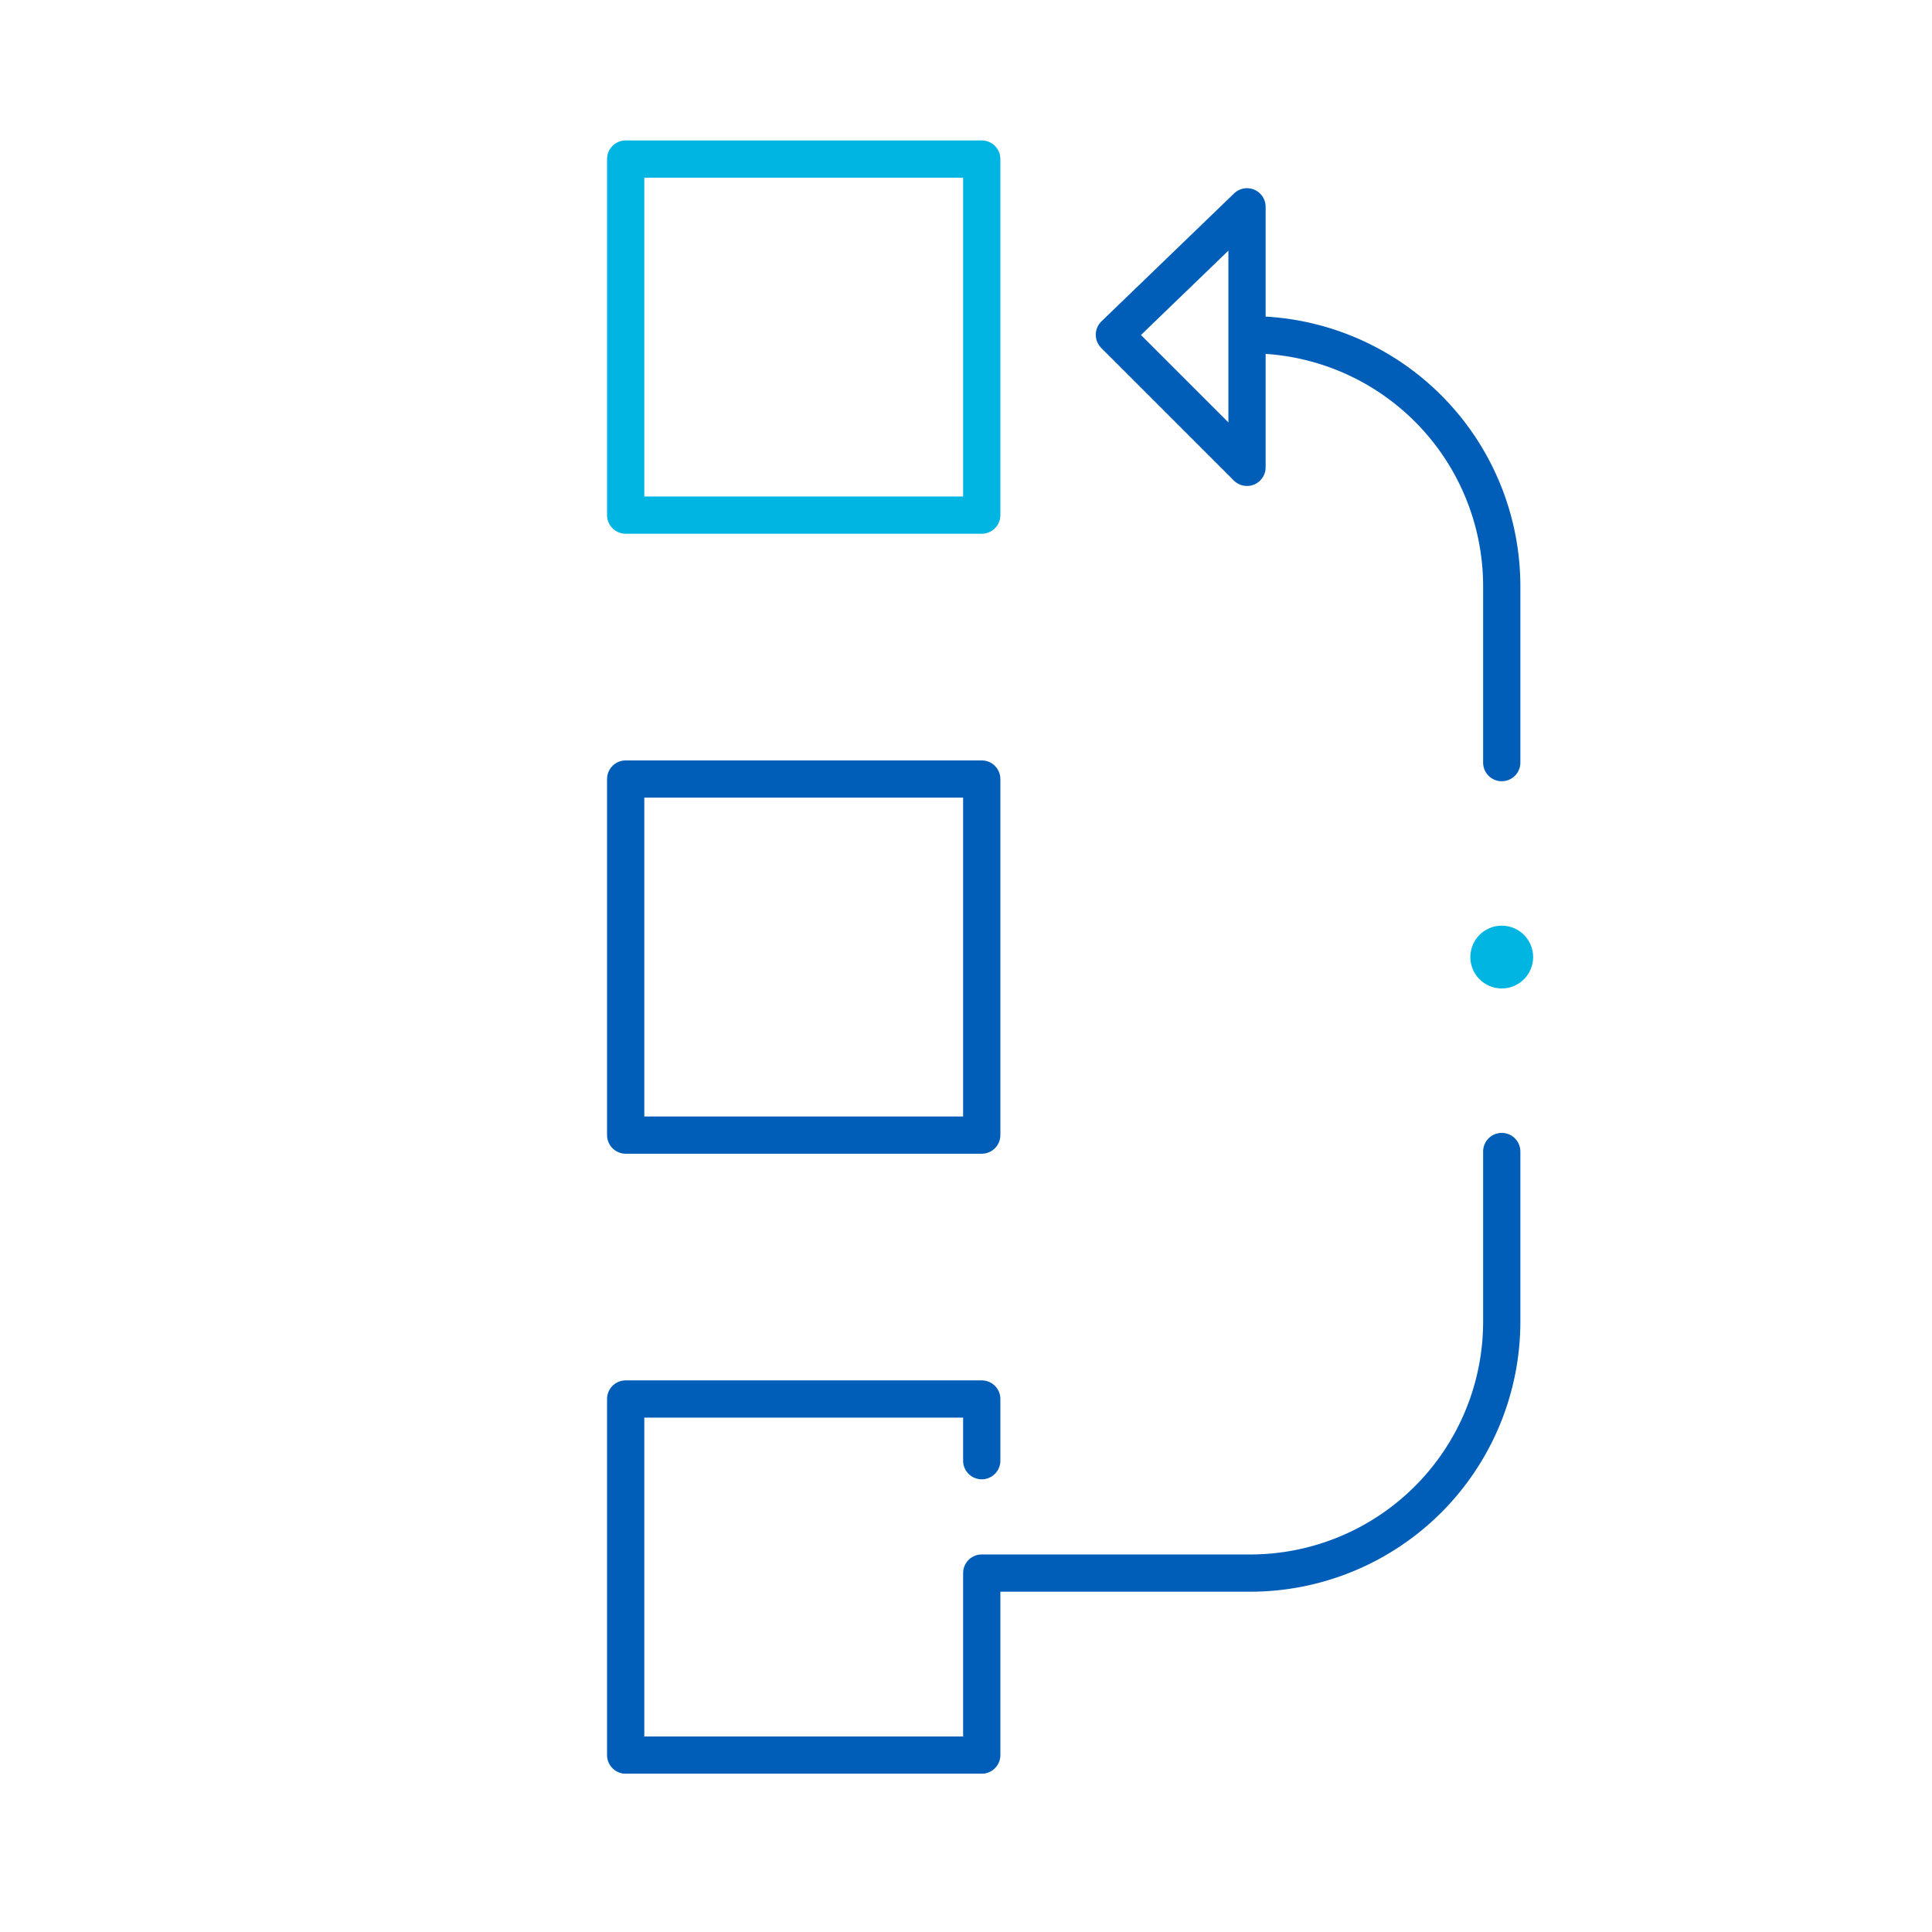
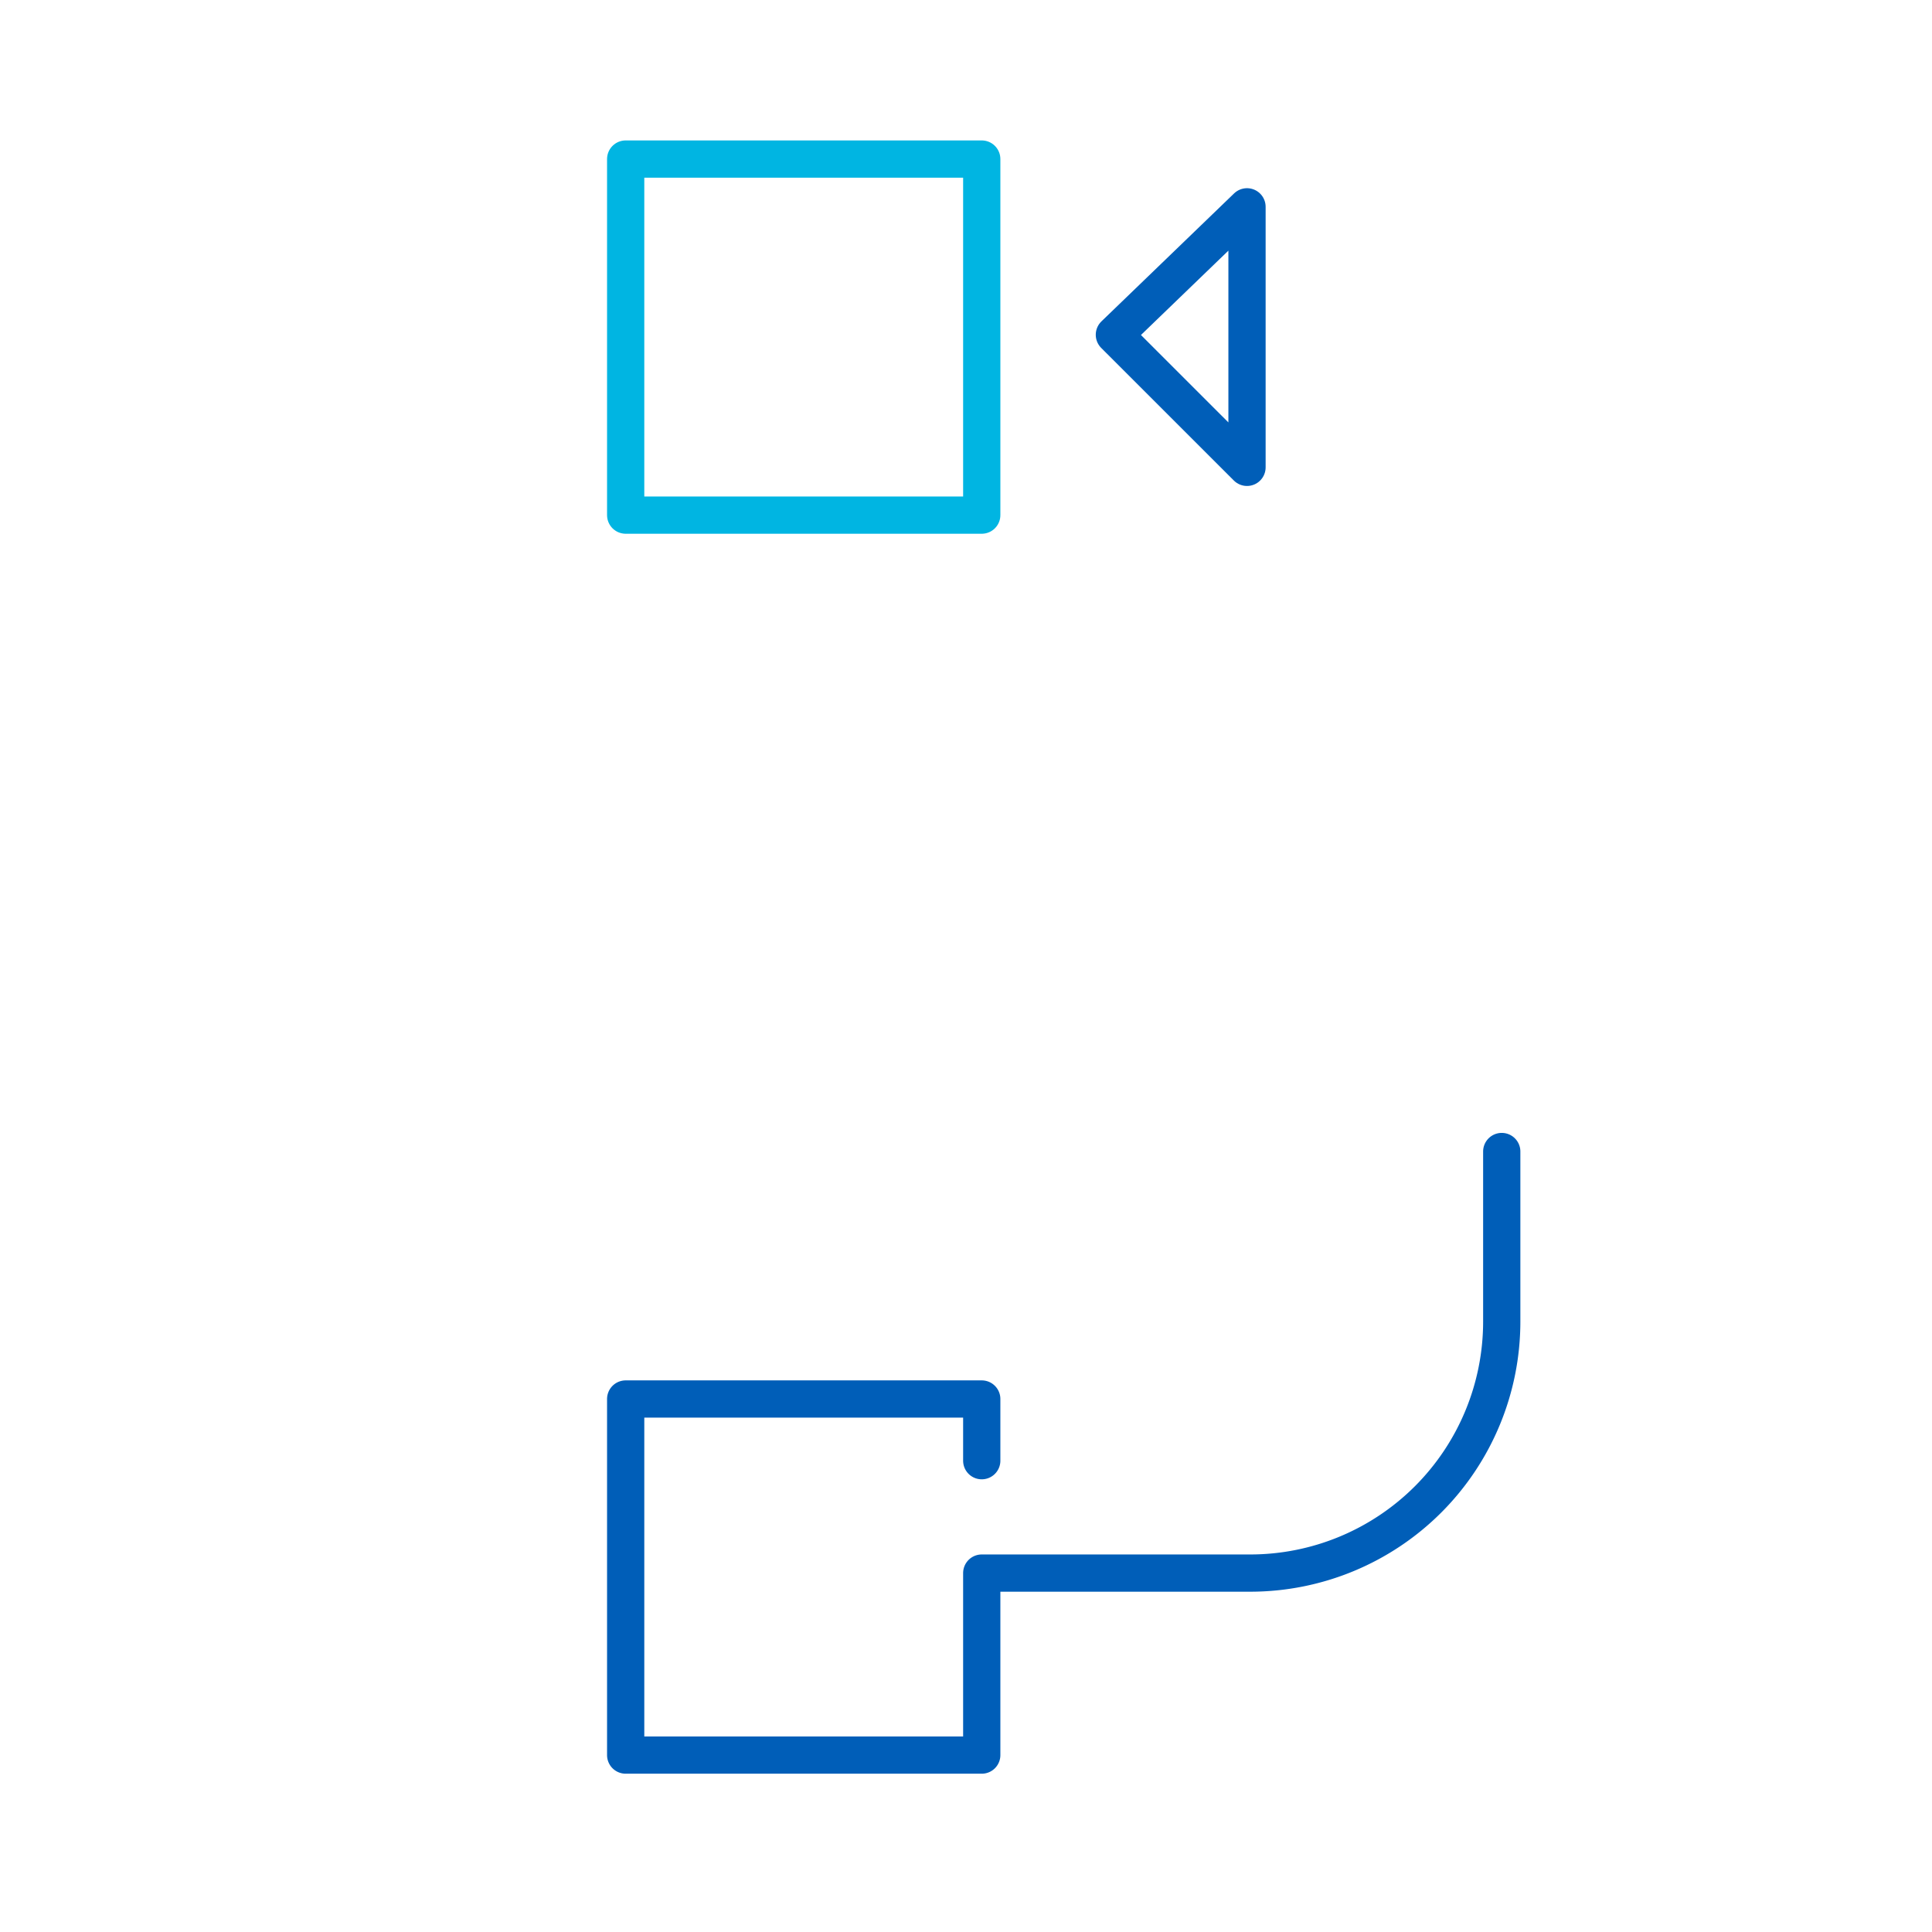
<svg xmlns="http://www.w3.org/2000/svg" id="Design_Layers" data-name="Design Layers" viewBox="0 0 400 400">
  <defs>
    <style>.cls-1,.cls-3{fill:none;stroke-linejoin:round;stroke-width:7.71px;}.cls-1{stroke:#005eb8;stroke-linecap:round;}.cls-2{fill:#00b5e2;}.cls-3{stroke:#00b5e2;}</style>
  </defs>
  <title>2018-GE-Iconography-web</title>
-   <path class="cls-1" d="M310.92,157.89v-36.5a52.08,52.08,0,0,0-52.08-52.08h0" />
  <polyline class="cls-1" points="230.72 69.31 258.18 96.76 258.18 42.82 230.72 69.31" />
-   <circle class="cls-2" cx="310.92" cy="198.15" r="6.5" />
  <rect class="cls-3" x="129.54" y="32.93" width="73.72" height="73.72" />
-   <rect class="cls-1" x="129.54" y="161.29" width="73.72" height="73.72" />
  <path class="cls-1" d="M203.26,302.42V289.65H129.54v73.72h73.72V325.69h55.58a52.08,52.08,0,0,0,52.08-52.08V238.41" />
</svg>